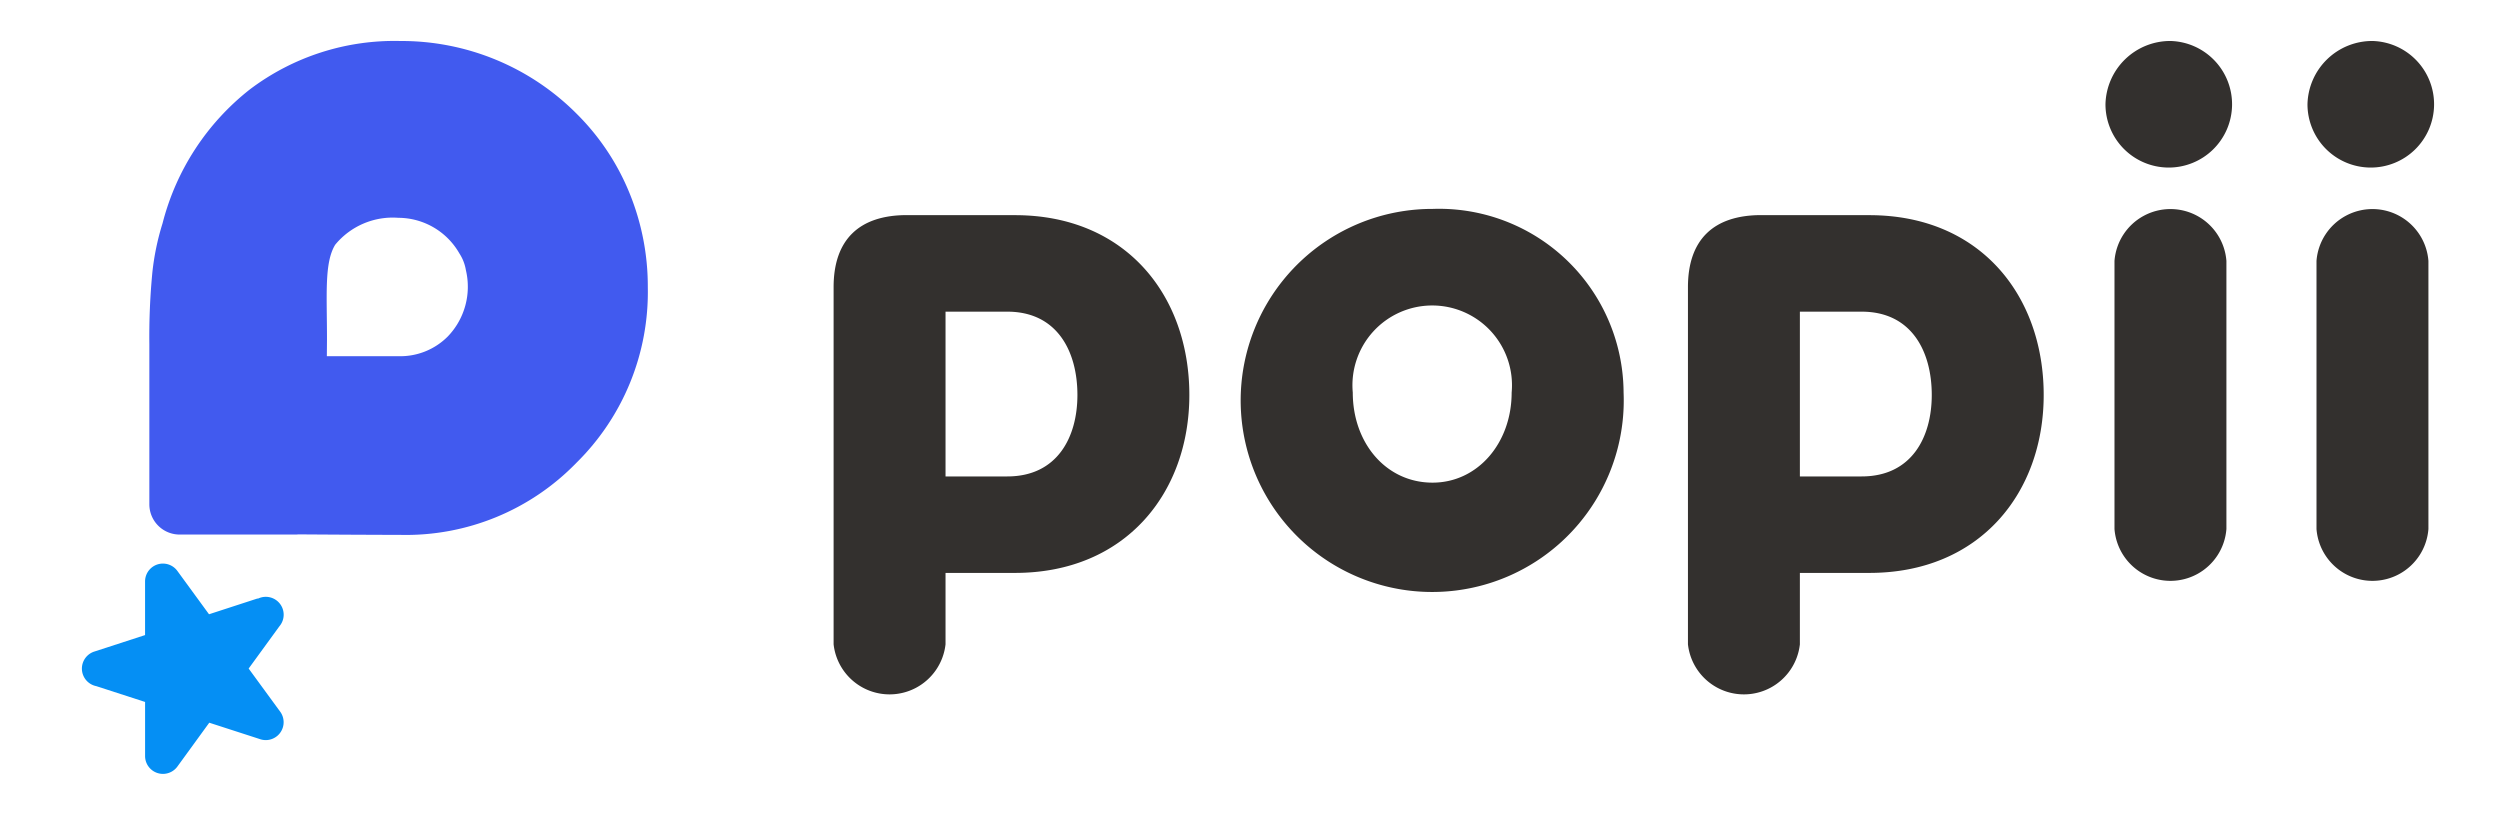
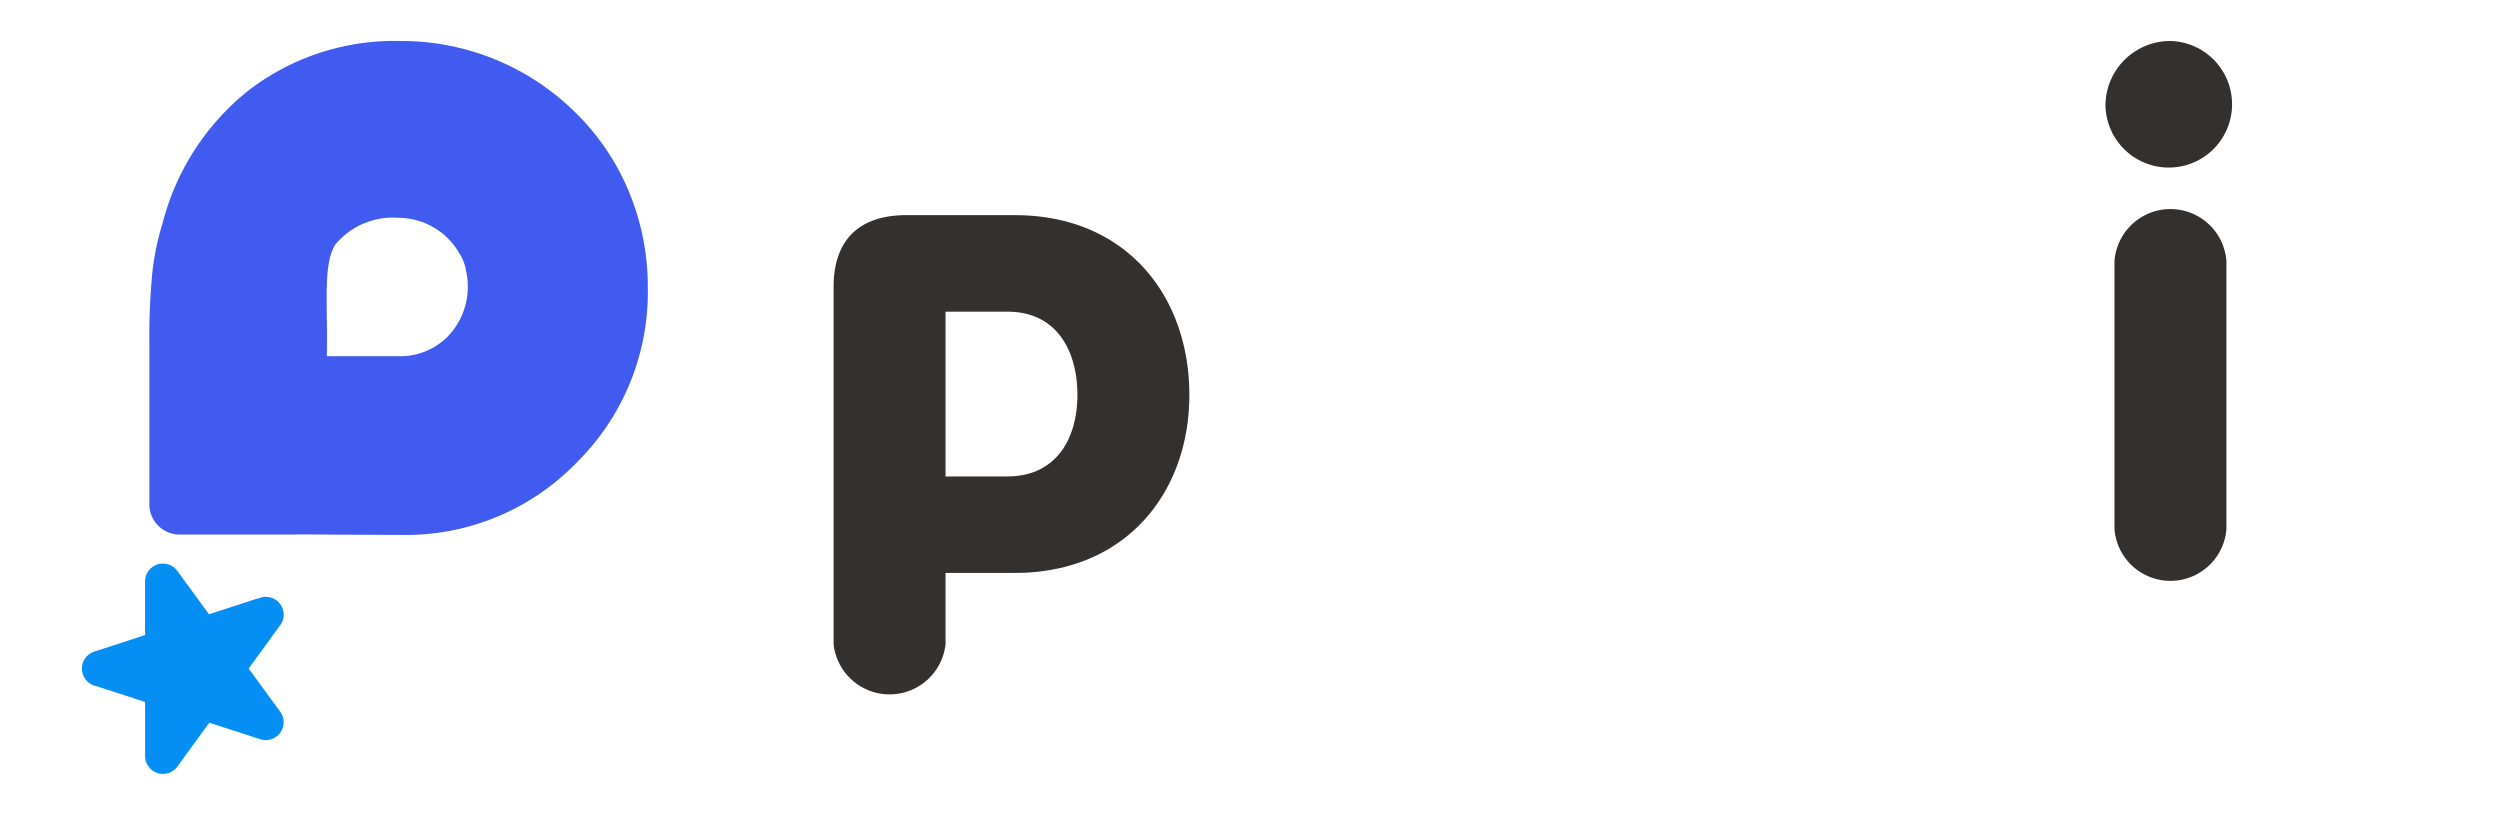
<svg xmlns="http://www.w3.org/2000/svg" width="122" height="40" viewBox="0 0 122 40">
  <g id="logo" transform="translate(-144 -20)">
    <rect id="사각형_4596" data-name="사각형 4596" width="122" height="40" transform="translate(144 20)" fill="#fff" opacity="0" />
    <g id="logo-2" data-name="logo" transform="translate(4 3)">
      <rect id="사각형_1702" data-name="사각형 1702" width="102" height="35" transform="translate(144 19)" fill="none" opacity="0.142" />
      <g id="그룹_5353" data-name="그룹 5353" transform="translate(144 19)">
        <g id="그룹_5354" data-name="그룹 5354" transform="translate(0)">
          <path id="패스_31905" data-name="패스 31905" d="M10.778,14.782a32.747,32.747,0,0,1,.145-3.467,12.433,12.433,0,0,1,.5-2.419,12.127,12.127,0,0,1,4.259-6.533A11.692,11.692,0,0,1,23.019,0a12.065,12.065,0,0,1,8.628,3.567,11.608,11.608,0,0,1,2.564,3.857,12.048,12.048,0,0,1,.892,4.593,11.7,11.7,0,0,1-3.49,8.573,11.59,11.59,0,0,1-8.55,3.512c-.27,0-4.16-.013-6.377-.038A1.475,1.475,0,0,1,15.229,22.6l-.062-5.737a1.475,1.475,0,0,1,1.49-1.493c2.213.02,6.09.011,6.274.011a3.265,3.265,0,0,0,2.408-.959,3.5,3.5,0,0,0,.887-3.237,2.122,2.122,0,0,0-.319-.821A3.444,3.444,0,0,0,22.93,8.628a3.636,3.636,0,0,0-3.083,1.315c-.535.877-.4,2.416-.4,4.616l-.067,8.062a1.477,1.477,0,0,1-1.477,1.464H12.255a1.477,1.477,0,0,1-1.477-1.477Z" transform="translate(-7.49 0.001)" fill="#415aef" />
          <path id="패스_31906" data-name="패스 31906" d="M8.134,88.733l1.5-2.061a.872.872,0,0,0-1.052-1.347l-.01-.013L6.2,86.084,4.678,84l-.021-.029-.012-.016h0a.872.872,0,0,0-1.566.53V87.1l-2.462.8A.873.873,0,0,0,.7,89.592l2.38.771V93a.872.872,0,0,0,1.577.515h0l1.555-2.139,2.453.794c.023.009.047.016.071.023a.882.882,0,0,0,.232.032.873.873,0,0,0,.724-1.361Z" transform="translate(0 -58.108)" fill="#058ff4" />
          <path id="패스_31907" data-name="패스 31907" d="M123.465,40.087c5.4,0,8.508,3.914,8.508,8.775,0,4.769-3.108,8.683-8.508,8.683h-3.39V61.03a2.748,2.748,0,0,1-5.462,0V43.6c0-2.324,1.256-3.516,3.579-3.516Zm-.376,12.75c2.449,0,3.422-1.927,3.422-3.975,0-2.11-.973-4.066-3.422-4.066h-3.014v8.041Z" transform="translate(-77.933 -31.587)" fill="#33302e" />
-           <path id="패스_31908" data-name="패스 31908" d="M180.757,48.315a9.347,9.347,0,1,1-9.323-8.958,9.007,9.007,0,0,1,9.323,8.958m-13.216,0c0,2.476,1.632,4.4,3.893,4.4,2.2,0,3.861-1.927,3.861-4.4a3.893,3.893,0,1,0-7.754,0" transform="translate(-105.526 -31.162)" fill="#33302e" />
-           <path id="패스_31909" data-name="패스 31909" d="M223.048,40.087c5.4,0,8.508,3.914,8.508,8.775,0,4.769-3.108,8.683-8.508,8.683h-3.39V61.03a2.748,2.748,0,0,1-5.462,0V43.6c0-2.324,1.256-3.516,3.579-3.516Zm-.376,12.75c2.449,0,3.422-1.927,3.422-3.975,0-2.11-.973-4.066-3.422-4.066h-3.014v8.041Z" transform="translate(-135.824 -31.587)" fill="#33302e" />
          <path id="패스_31910" data-name="패스 31910" d="M266.033,19.784a3.089,3.089,0,1,1-3.171,3.088,3.162,3.162,0,0,1,3.171-3.088M268.764,43.6a2.739,2.739,0,0,1-5.462,0V30.516a2.739,2.739,0,0,1,5.462,0Z" transform="translate(-164.115 -19.784)" fill="#33302e" />
-           <path id="패스_31911" data-name="패스 31911" d="M289.579,19.784a3.089,3.089,0,1,1-3.171,3.088,3.162,3.162,0,0,1,3.171-3.088M292.31,43.6a2.739,2.739,0,0,1-5.462,0V30.516a2.739,2.739,0,0,1,5.462,0Z" transform="translate(-177.803 -19.784)" fill="#33302e" />
        </g>
      </g>
    </g>
  </g>
</svg>